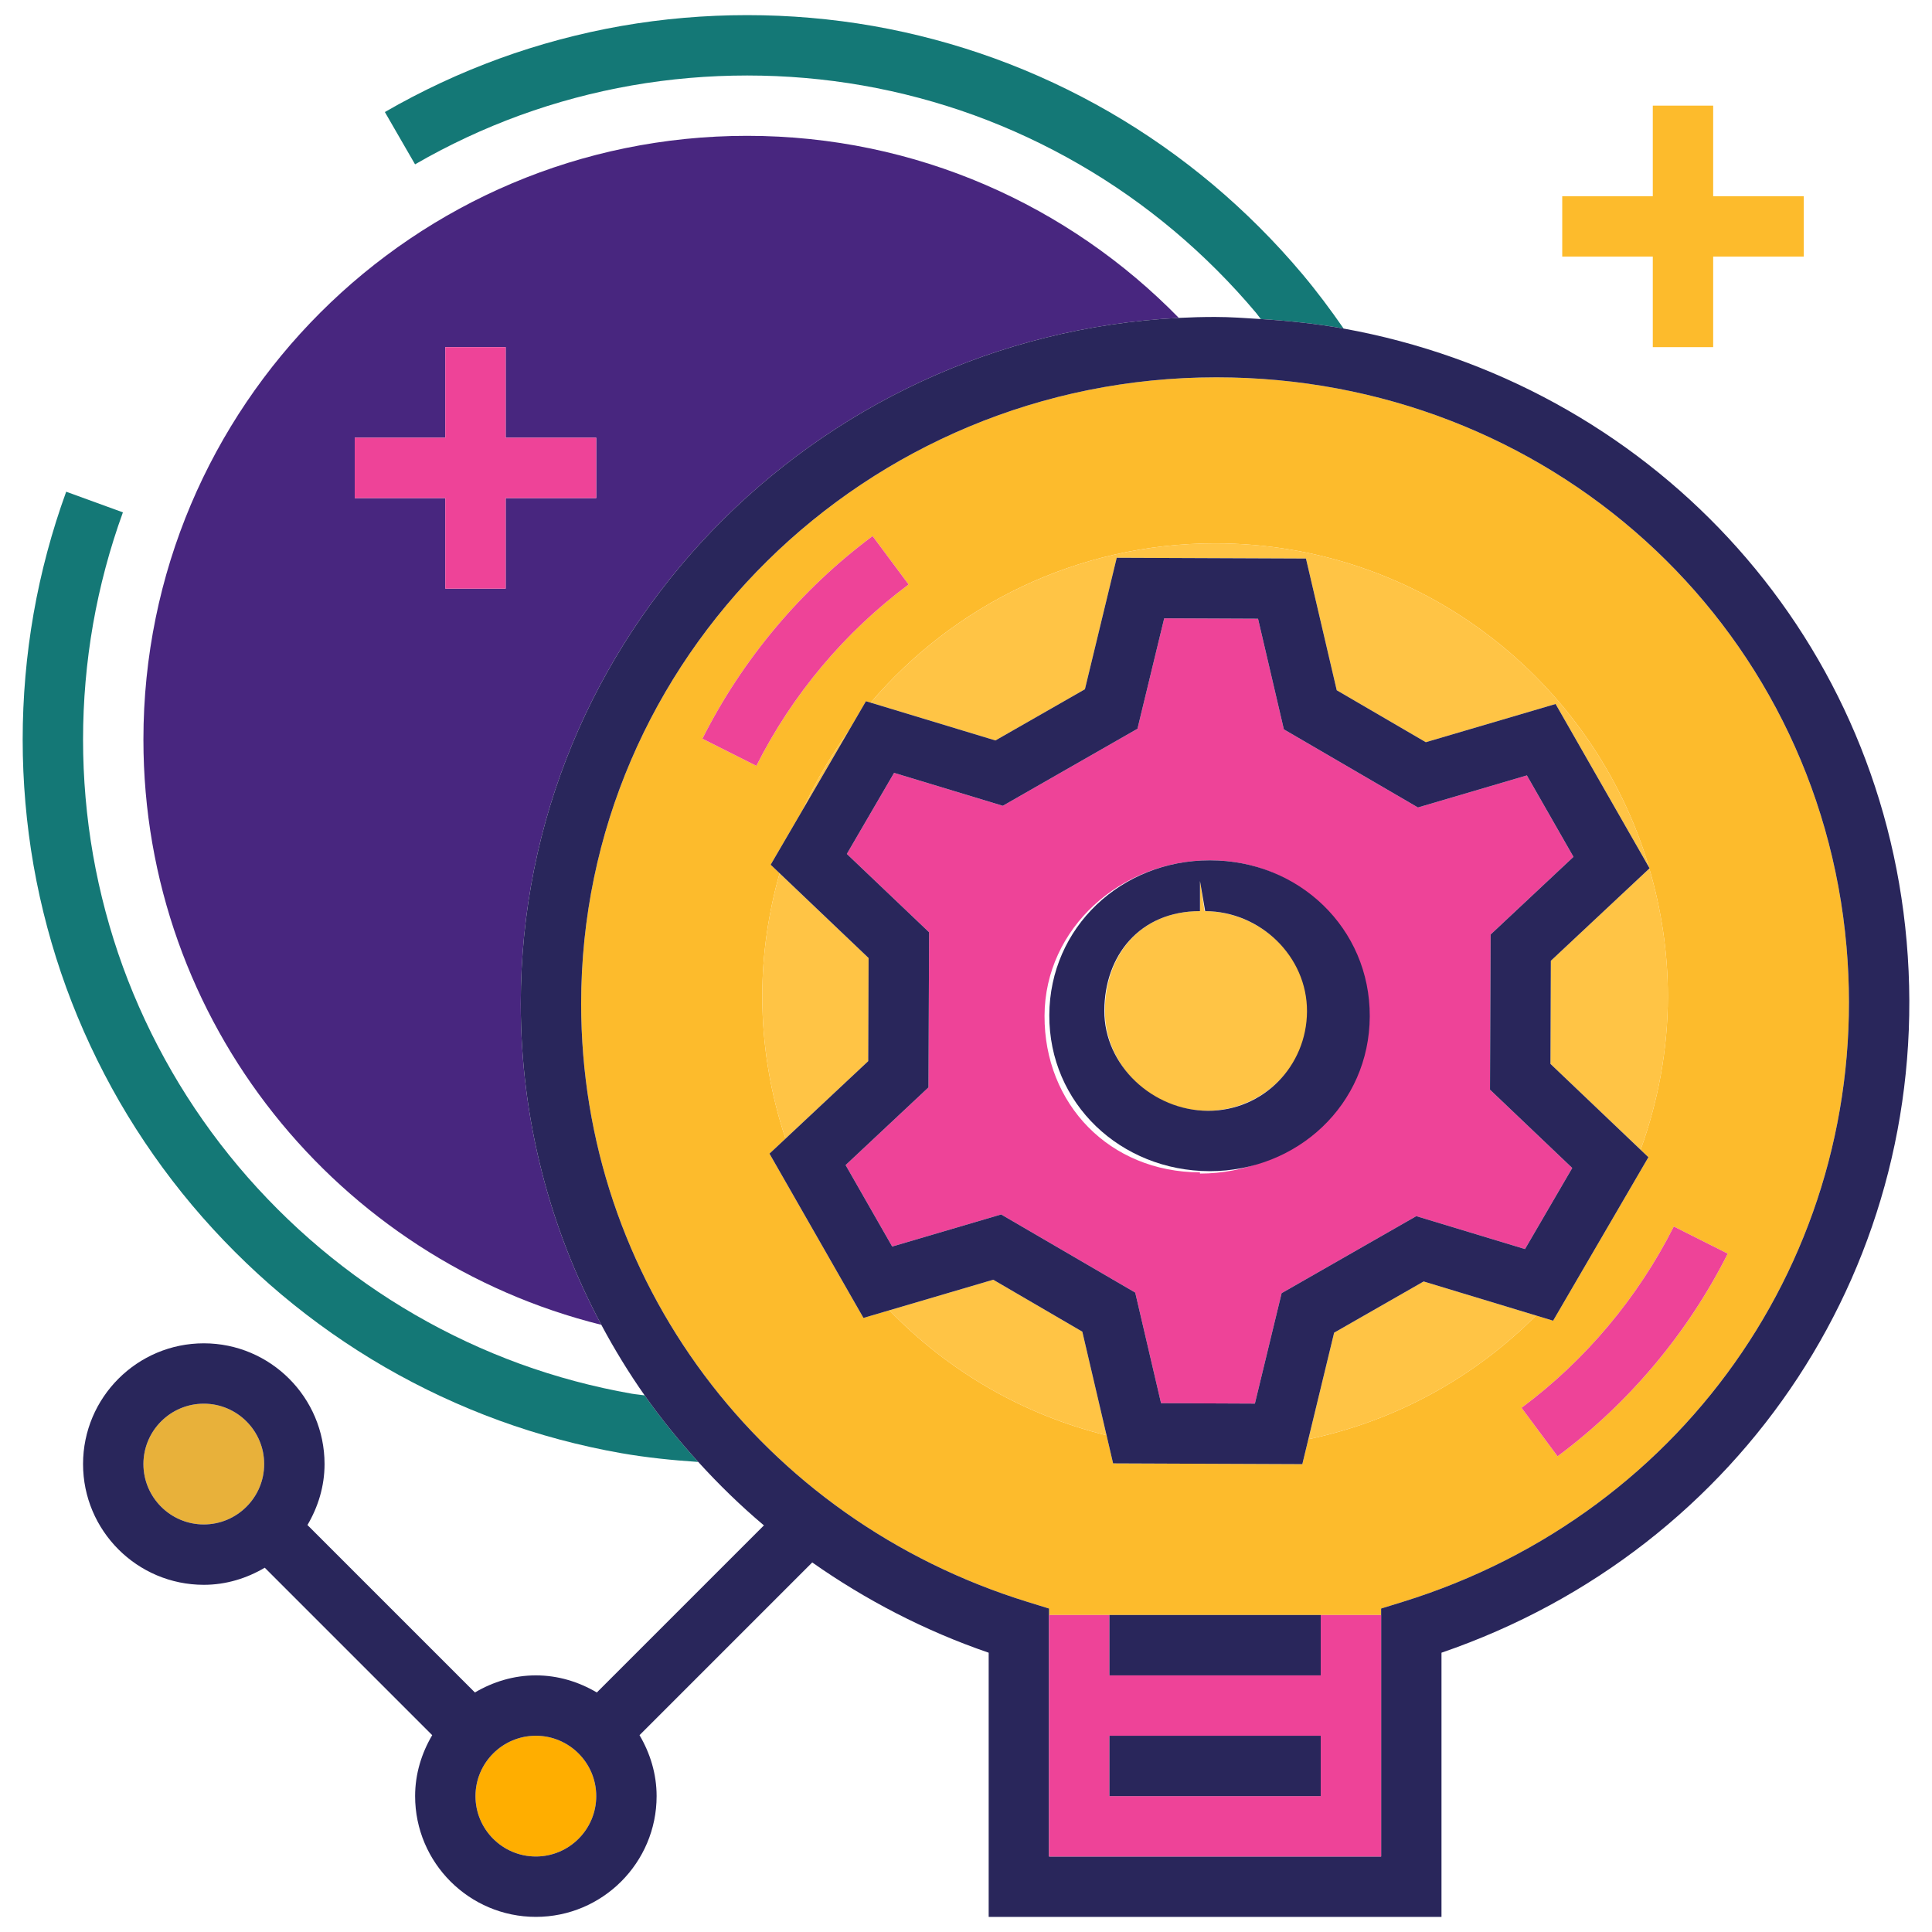
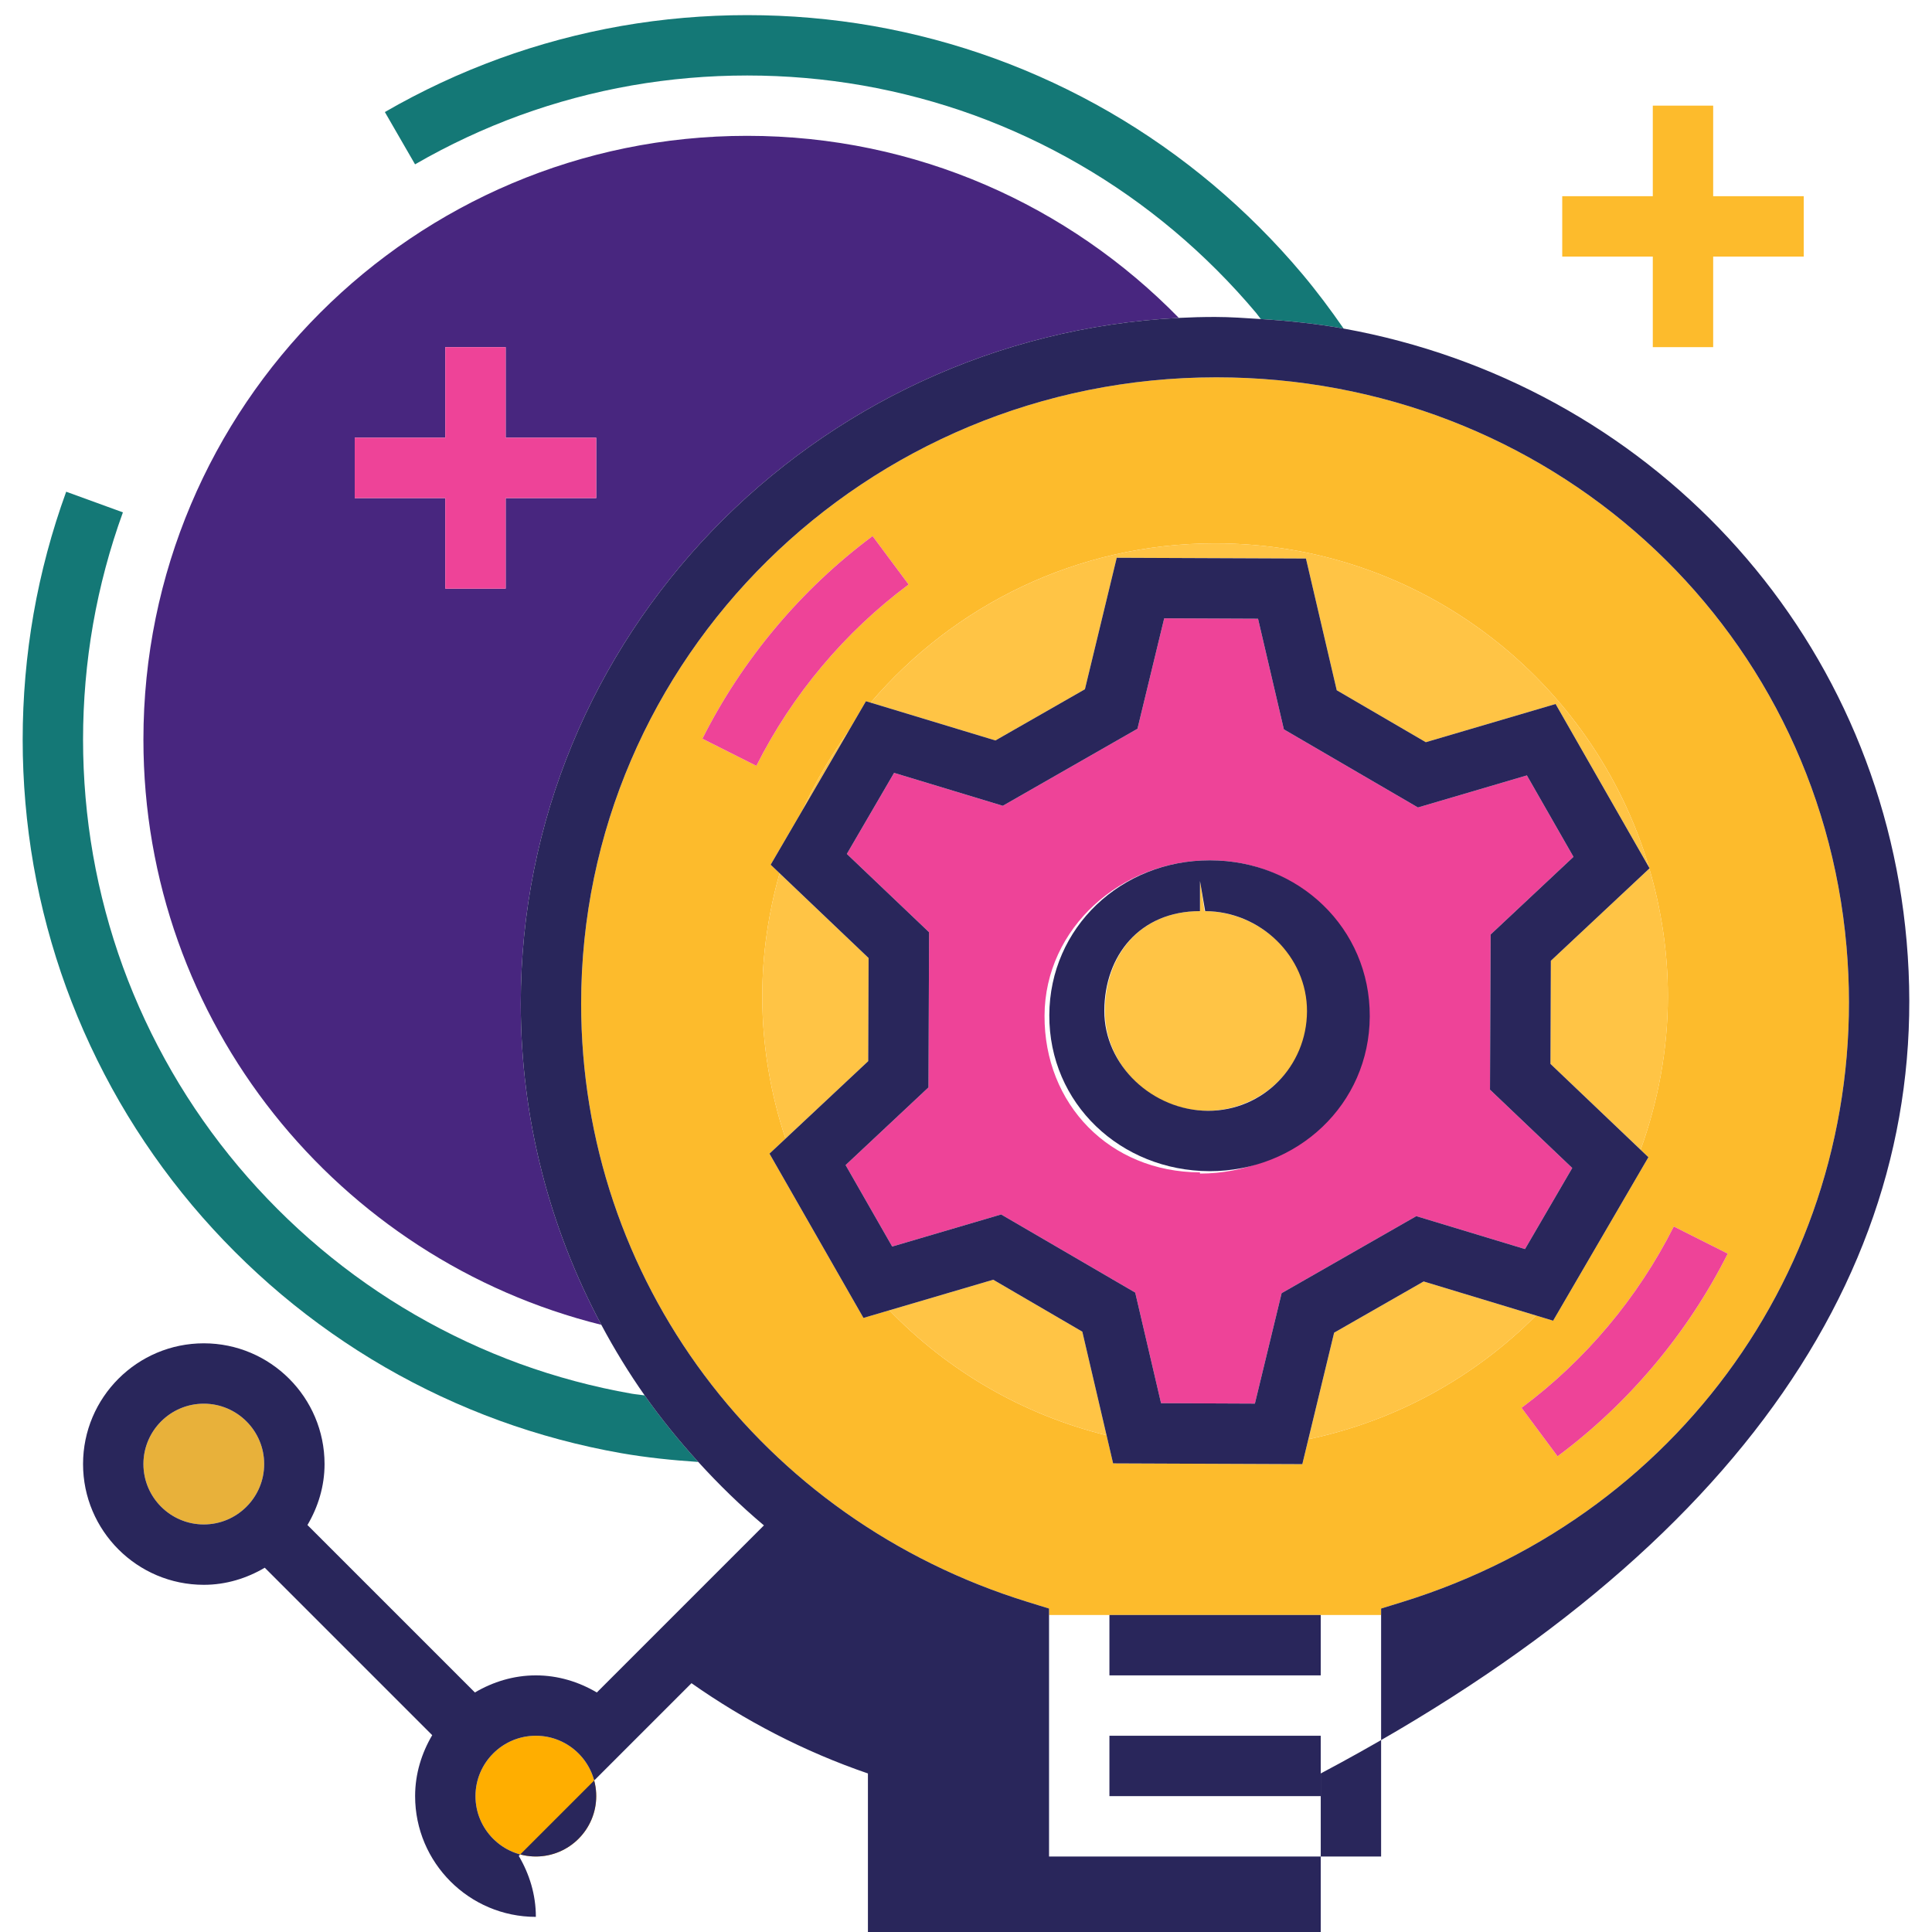
<svg xmlns="http://www.w3.org/2000/svg" enable-background="new 0 0 512 512" viewBox="0 0 512 512" id="Expertise">
  <path fill="#48267f" d="M312.398,84.246c-29.055-29.734-69.539-48.25-114.391-48.25c-88.359,0-160,71.641-160,160   c0,75.012,51.695,137.785,121.352,155.098c-13.68-25.586-21.352-54.578-21.352-85.102   C138.008,168.832,215.391,89.207,312.398,84.246z M118.008,155.996v-24h-24v-16h24v-24h16v24h24v16h-24v24H118.008z" class="color27dbc3 svgShape" />
  <path fill="#147876" d="M345.086 72.574c-7.172-8.523-15.133-16.484-23.656-23.656-8.555-7.188-17.773-13.656-27.406-19.227-9.695-5.602-19.898-10.367-30.328-14.164-10.438-3.797-21.313-6.711-32.352-8.648-21.922-3.828-44.742-3.828-66.68 0-11.031 1.938-21.906 4.852-32.344 8.648-10.43 3.797-20.633 8.563-30.328 14.164l8 13.859c8.891-5.141 18.242-9.508 27.797-12.992 9.563-3.477 19.531-6.141 29.633-7.914 20.125-3.516 41.055-3.516 61.164 0 10.109 1.773 20.078 4.438 29.641 7.914 9.555 3.484 18.906 7.852 27.789 12.992 8.828 5.094 17.273 11.023 25.117 17.617 7.82 6.578 15.125 13.883 21.703 21.703.453.539.844 1.133 1.297 1.68 7.43.469 14.781 1.234 21.945 2.523C352.625 82.082 348.984 77.215 345.086 72.574zM167.43 369.344c-10.109-1.773-20.078-4.438-29.641-7.914-9.555-3.484-18.906-7.852-27.789-12.992-8.828-5.094-17.273-11.023-25.117-17.617-7.82-6.578-15.125-13.883-21.703-21.703-6.594-7.844-12.523-16.289-17.617-25.109-5.141-8.891-9.508-18.242-12.992-27.793-3.477-9.563-6.141-19.531-7.914-29.633-1.758-10.063-2.648-20.352-2.648-30.586s.891-20.523 2.648-30.578c1.773-10.109 4.438-20.078 7.914-29.641l-15.031-5.469c-3.797 10.438-6.711 21.313-8.648 32.352-1.914 10.961-2.883 22.18-2.883 33.336s.969 22.375 2.883 33.344c1.938 11.031 4.852 21.906 8.648 32.34 3.797 10.43 8.563 20.633 14.164 30.336 5.57 9.625 12.039 18.844 19.227 27.398 7.172 8.523 15.133 16.484 23.656 23.656 8.555 7.188 17.773 13.656 27.406 19.227 9.695 5.602 19.898 10.367 30.328 14.164 10.438 3.797 21.313 6.711 32.352 8.648 6.719 1.172 13.539 1.867 20.375 2.32-5.094-5.602-9.867-11.469-14.211-17.641C169.703 369.609 168.555 369.539 167.43 369.344z" class="color24c9b3 svgShape" />
  <polygon fill="#ee4398" points="158.008 131.996 158.008 115.996 134.008 115.996 134.008 91.996 118.008 91.996 118.008 115.996 94.008 115.996 94.008 131.996 118.008 131.996 118.008 155.996 134.008 155.996 134.008 131.996" class="colorffffff svgShape" />
  <polygon fill="#fdbb2c" points="438.008 91.996 454.008 91.996 454.008 67.996 478.008 67.996 478.008 51.996 454.008 51.996 454.008 27.996 438.008 27.996 438.008 51.996 414.008 51.996 414.008 67.996 438.008 67.996" class="colorffbb00 svgShape" />
  <path fill="#e8b13a" d="M70.008,387.992c0-8.82-7.18-16-16-16s-16,7.18-16,16s7.18,16,16,16S70.008,396.813,70.008,387.992z" class="colore85d3a svgShape" />
  <path fill="#ffae00" d="M142.008,459.992c-8.82,0-16,7.18-16,16s7.18,16,16,16s16-7.18,16-16S150.828,459.992,142.008,459.992z" class="colorfff700 svgShape" />
  <path fill="#fdbb2c" d="M489.344,250.879c-7.5-86.016-79.297-150.883-167.008-150.883c-92.961,0-168.328,74.469-168.328,165.996   c0,72.953,47.563,136.672,118.359,158.547l5.641,1.742v1.711h16h56h16v-1.711l5.641-1.742   C447.82,401.008,496.219,329.594,489.344,250.879z M231.242,142.066l9.547,12.828c-16.914,12.594-30.867,29.211-40.344,48.055   l-14.297-7.188C196.742,174.707,212.336,156.137,231.242,142.066z M346.727,381.414l-1.594,6.602l-50.148-0.203l-1.734-7.438   c-22.289-5.492-42.117-17.133-57.555-33.133l-6.867,2.023l-24.906-43.539l4.242-3.969c-3.945-11.891-6.156-24.563-6.156-37.766   c0-11.301,1.672-22.199,4.594-32.574l-2.367-2.258l8.563-14.688c3.344-7.367,7.414-14.305,12.109-20.781l4.578-7.859l1.25,0.375   c22.008-25.797,54.703-42.211,91.273-42.211c54.398,0,100.281,36.227,115,85.852l0.148,0.258l-0.07,0.063   c3.156,10.734,4.922,22.07,4.922,33.824c0,14.313-2.633,27.977-7.234,40.711l2.07,1.969L411.594,350l-4.531-1.375   C390.867,364.898,370.047,376.531,346.727,381.414z M412.773,385.93l-9.547-12.844c16.906-12.578,30.859-29.195,40.344-48.047   l14.297,7.188C447.266,353.297,431.672,371.867,412.773,385.93z" class="colorffbb00 svgShape" />
-   <path d="M505.281,249.488c-7.234-82.938-68.906-147.906-149.203-162.414c-7.164-1.289-14.516-2.055-21.945-2.523   c-4.023-0.25-8.031-0.555-12.125-0.555c-3.219,0-6.422,0.086-9.609,0.25c-97.008,4.961-174.391,84.586-174.391,181.746   c0,30.523,7.672,59.516,21.352,85.102c3.453,6.461,7.273,12.711,11.477,18.695c4.344,6.172,9.117,12.039,14.211,17.641   c5.414,5.953,11.195,11.594,17.398,16.813l-44.281,44.281c-4.758-2.805-10.242-4.531-16.156-4.531s-11.398,1.727-16.156,4.531   l-44.375-44.375c2.805-4.758,4.531-10.242,4.531-16.156c0-17.648-14.352-32-32-32s-32,14.352-32,32s14.352,32,32,32   c5.914,0,11.398-1.727,16.156-4.531l44.375,44.375c-2.805,4.758-4.531,10.242-4.531,16.156c0,17.648,14.352,32,32,32   s32-14.352,32-32c0-5.914-1.727-11.398-4.531-16.156l45.773-45.773c14.117,9.914,29.75,18.086,46.758,23.922v70.008h120v-70.008   C462.188,410.492,512.648,333.82,505.281,249.488z M158.008,475.992c0,8.82-7.18,16-16,16s-16-7.18-16-16s7.18-16,16-16   S158.008,467.172,158.008,475.992z M38.008,387.992c0-8.82,7.18-16,16-16s16,7.18,16,16s-7.18,16-16,16   S38.008,396.813,38.008,387.992z M366.008,426.281v1.711v64h-88v-64v-1.711l-5.641-1.742   c-70.797-21.875-118.359-85.594-118.359-158.547c0-91.527,75.367-165.996,168.328-165.996c87.711,0,159.508,64.867,167.008,150.883   c6.875,78.715-41.523,150.129-117.695,173.66L366.008,426.281z" fill="#29265b" class="color000000 svgShape" />
-   <path fill="#ee4398" d="M350.008,443.992h-56v-16h-16v64h88v-64h-16V443.992z M350.008,475.992h-56v-16h56V475.992z" class="colorffffff svgShape" />
+   <path d="M505.281,249.488c-7.234-82.938-68.906-147.906-149.203-162.414c-7.164-1.289-14.516-2.055-21.945-2.523   c-4.023-0.25-8.031-0.555-12.125-0.555c-3.219,0-6.422,0.086-9.609,0.25c-97.008,4.961-174.391,84.586-174.391,181.746   c0,30.523,7.672,59.516,21.352,85.102c3.453,6.461,7.273,12.711,11.477,18.695c4.344,6.172,9.117,12.039,14.211,17.641   c5.414,5.953,11.195,11.594,17.398,16.813l-44.281,44.281c-4.758-2.805-10.242-4.531-16.156-4.531s-11.398,1.727-16.156,4.531   l-44.375-44.375c2.805-4.758,4.531-10.242,4.531-16.156c0-17.648-14.352-32-32-32s-32,14.352-32,32s14.352,32,32,32   c5.914,0,11.398-1.727,16.156-4.531l44.375,44.375c-2.805,4.758-4.531,10.242-4.531,16.156c0,17.648,14.352,32,32,32   c0-5.914-1.727-11.398-4.531-16.156l45.773-45.773c14.117,9.914,29.75,18.086,46.758,23.922v70.008h120v-70.008   C462.188,410.492,512.648,333.82,505.281,249.488z M158.008,475.992c0,8.82-7.18,16-16,16s-16-7.18-16-16s7.18-16,16-16   S158.008,467.172,158.008,475.992z M38.008,387.992c0-8.82,7.18-16,16-16s16,7.18,16,16s-7.18,16-16,16   S38.008,396.813,38.008,387.992z M366.008,426.281v1.711v64h-88v-64v-1.711l-5.641-1.742   c-70.797-21.875-118.359-85.594-118.359-158.547c0-91.527,75.367-165.996,168.328-165.996c87.711,0,159.508,64.867,167.008,150.883   c6.875,78.715-41.523,150.129-117.695,173.66L366.008,426.281z" fill="#29265b" class="color000000 svgShape" />
  <path fill="#ffc445" d="M407.063 348.625l-29.781-9.023-23.719 13.57-6.836 28.242C370.047 376.531 390.867 364.898 407.063 348.625zM410.891 281.945l23.883 22.758c4.602-12.734 7.234-26.398 7.234-40.711 0-11.754-1.766-23.09-4.922-33.824l-26.094 24.445L410.891 281.945zM230.188 253.887l-23.586-22.469c-2.922 10.375-4.594 21.273-4.594 32.574 0 13.203 2.211 25.875 6.156 37.766l21.922-20.539L230.188 253.887zM287.516 182.66l8.43-34.844 50.148.203 8.156 34.906 23.609 13.766 34.391-10.125 24.758 43.281c-14.719-49.625-60.602-85.852-115-85.852-36.57 0-69.266 16.414-91.273 42.211l33.063 10.023L287.516 182.66zM212.797 214.473l12.109-20.781C220.211 200.168 216.141 207.105 212.797 214.473zM318.008 241.457c-16 0-25.133 11.82-25.195 26.348-.063 14.594 12.398 26.508 26.984 26.57 14.641 0 26.82-11.82 26.883-26.352.063-14.59-12.867-26.504-27.453-26.566l-1.219-7.984 0 0V241.457zM286.828 352.906l-23.609-13.766-27.523 8.102c15.438 16 35.266 27.641 57.555 33.133L286.828 352.906z" class="colorffe545 svgShape" />
  <rect width="56" height="16" x="294.008" y="427.992" fill="#29265b" class="color000000 svgShape" />
  <rect width="56" height="16" x="294.008" y="459.992" fill="#29265b" class="color000000 svgShape" />
  <path fill="#ee4398" d="M443.57 325.039c-9.484 18.852-23.438 35.469-40.344 48.047l9.547 12.844c18.898-14.063 34.492-32.633 45.094-53.703L443.57 325.039zM240.789 154.895l-9.547-12.828c-18.906 14.07-34.5 32.641-45.094 53.695l14.297 7.188C209.922 184.105 223.875 167.488 240.789 154.895z" class="colorffffff svgShape" />
  <polygon fill="#ee4398" points="320.539 233.473 320.539 233.457 320.539 233.473" class="colorffffff svgShape" />
  <path fill="#ee4398" d="M300.844,342.547l6.844,29.313l24.867,0.109l7.086-29.266l35.688-20.414l28.813,8.727l12.516-21.484   l-21.797-20.758l0.164-41.113l21.961-20.586l-12.344-21.586l-28.875,8.5l-35.531-20.703l-6.844-29.313l-24.867-0.109l-7.086,29.266   l-35.688,20.414l-28.813-8.727l-12.516,21.484l21.797,20.758l-0.164,41.113l-21.961,20.586l12.344,21.586l28.875-8.5   L300.844,342.547z M320.539,227.996h0.172c23.414,0,41.109,17.953,41.016,41.355c-0.094,23.328-19.719,41.656-43.719,41.656v-0.313   c-24-0.094-41.289-18.109-41.195-41.523C276.906,245.855,297.219,227.996,320.539,227.996z" class="colorffffff svgShape" />
  <path d="M377.281,339.602l29.781,9.023l4.531,1.375l25.25-43.328l-2.07-1.969l-23.883-22.758l0.102-27.332l26.094-24.445   l0.07-0.063l-0.148-0.258l-24.758-43.281l-34.391,10.125l-23.609-13.766l-8.156-34.906l-50.148-0.203l-8.43,34.844l-23.719,13.57   l-33.063-10.023l-1.25-0.375l-4.578,7.859l-12.109,20.781l-8.563,14.688l2.367,2.258l23.586,22.469l-0.102,27.332l-21.922,20.539   l-4.242,3.969l24.906,43.539l6.867-2.023l27.523-8.102l23.609,13.766l6.422,27.469l1.734,7.438l50.148,0.203l1.594-6.602   l6.836-28.242L377.281,339.602z M224.094,308.758l21.961-20.586l0.164-41.113l-21.797-20.758l12.516-21.484l28.813,8.727   l35.688-20.414l7.086-29.266l24.867,0.109l6.844,29.313l35.531,20.703l28.875-8.5l12.344,21.586l-21.961,20.586l-0.164,41.113   l21.797,20.758l-12.516,21.484l-28.813-8.727l-35.688,20.414l-7.086,29.266l-24.867-0.109l-6.844-29.313l-35.531-20.703   l-28.875,8.5L224.094,308.758z" fill="#29265b" class="color000000 svgShape" />
  <path d="M320.539,310.375c0.008,0,0,0,0.008,0c23.313,0,42.359-17.695,42.453-41.023c0.094-23.402-18.875-41.355-42.289-41.355   h-0.172c-23.32,0-42.367,17.703-42.461,41.012C277.984,292.43,296.953,310.281,320.539,310.375z M318.008,233.473l1.375,7.984   c14.586,0.063,27.047,11.977,26.984,26.566c-0.063,14.531-11.609,26.352-26.25,26.352c-14.594-0.063-27.523-11.977-27.461-26.57   c0.063-14.527,9.352-26.348,25.352-26.348V233.473v-0.016V233.473z" fill="#29265b" class="color000000 svgShape" />
</svg>